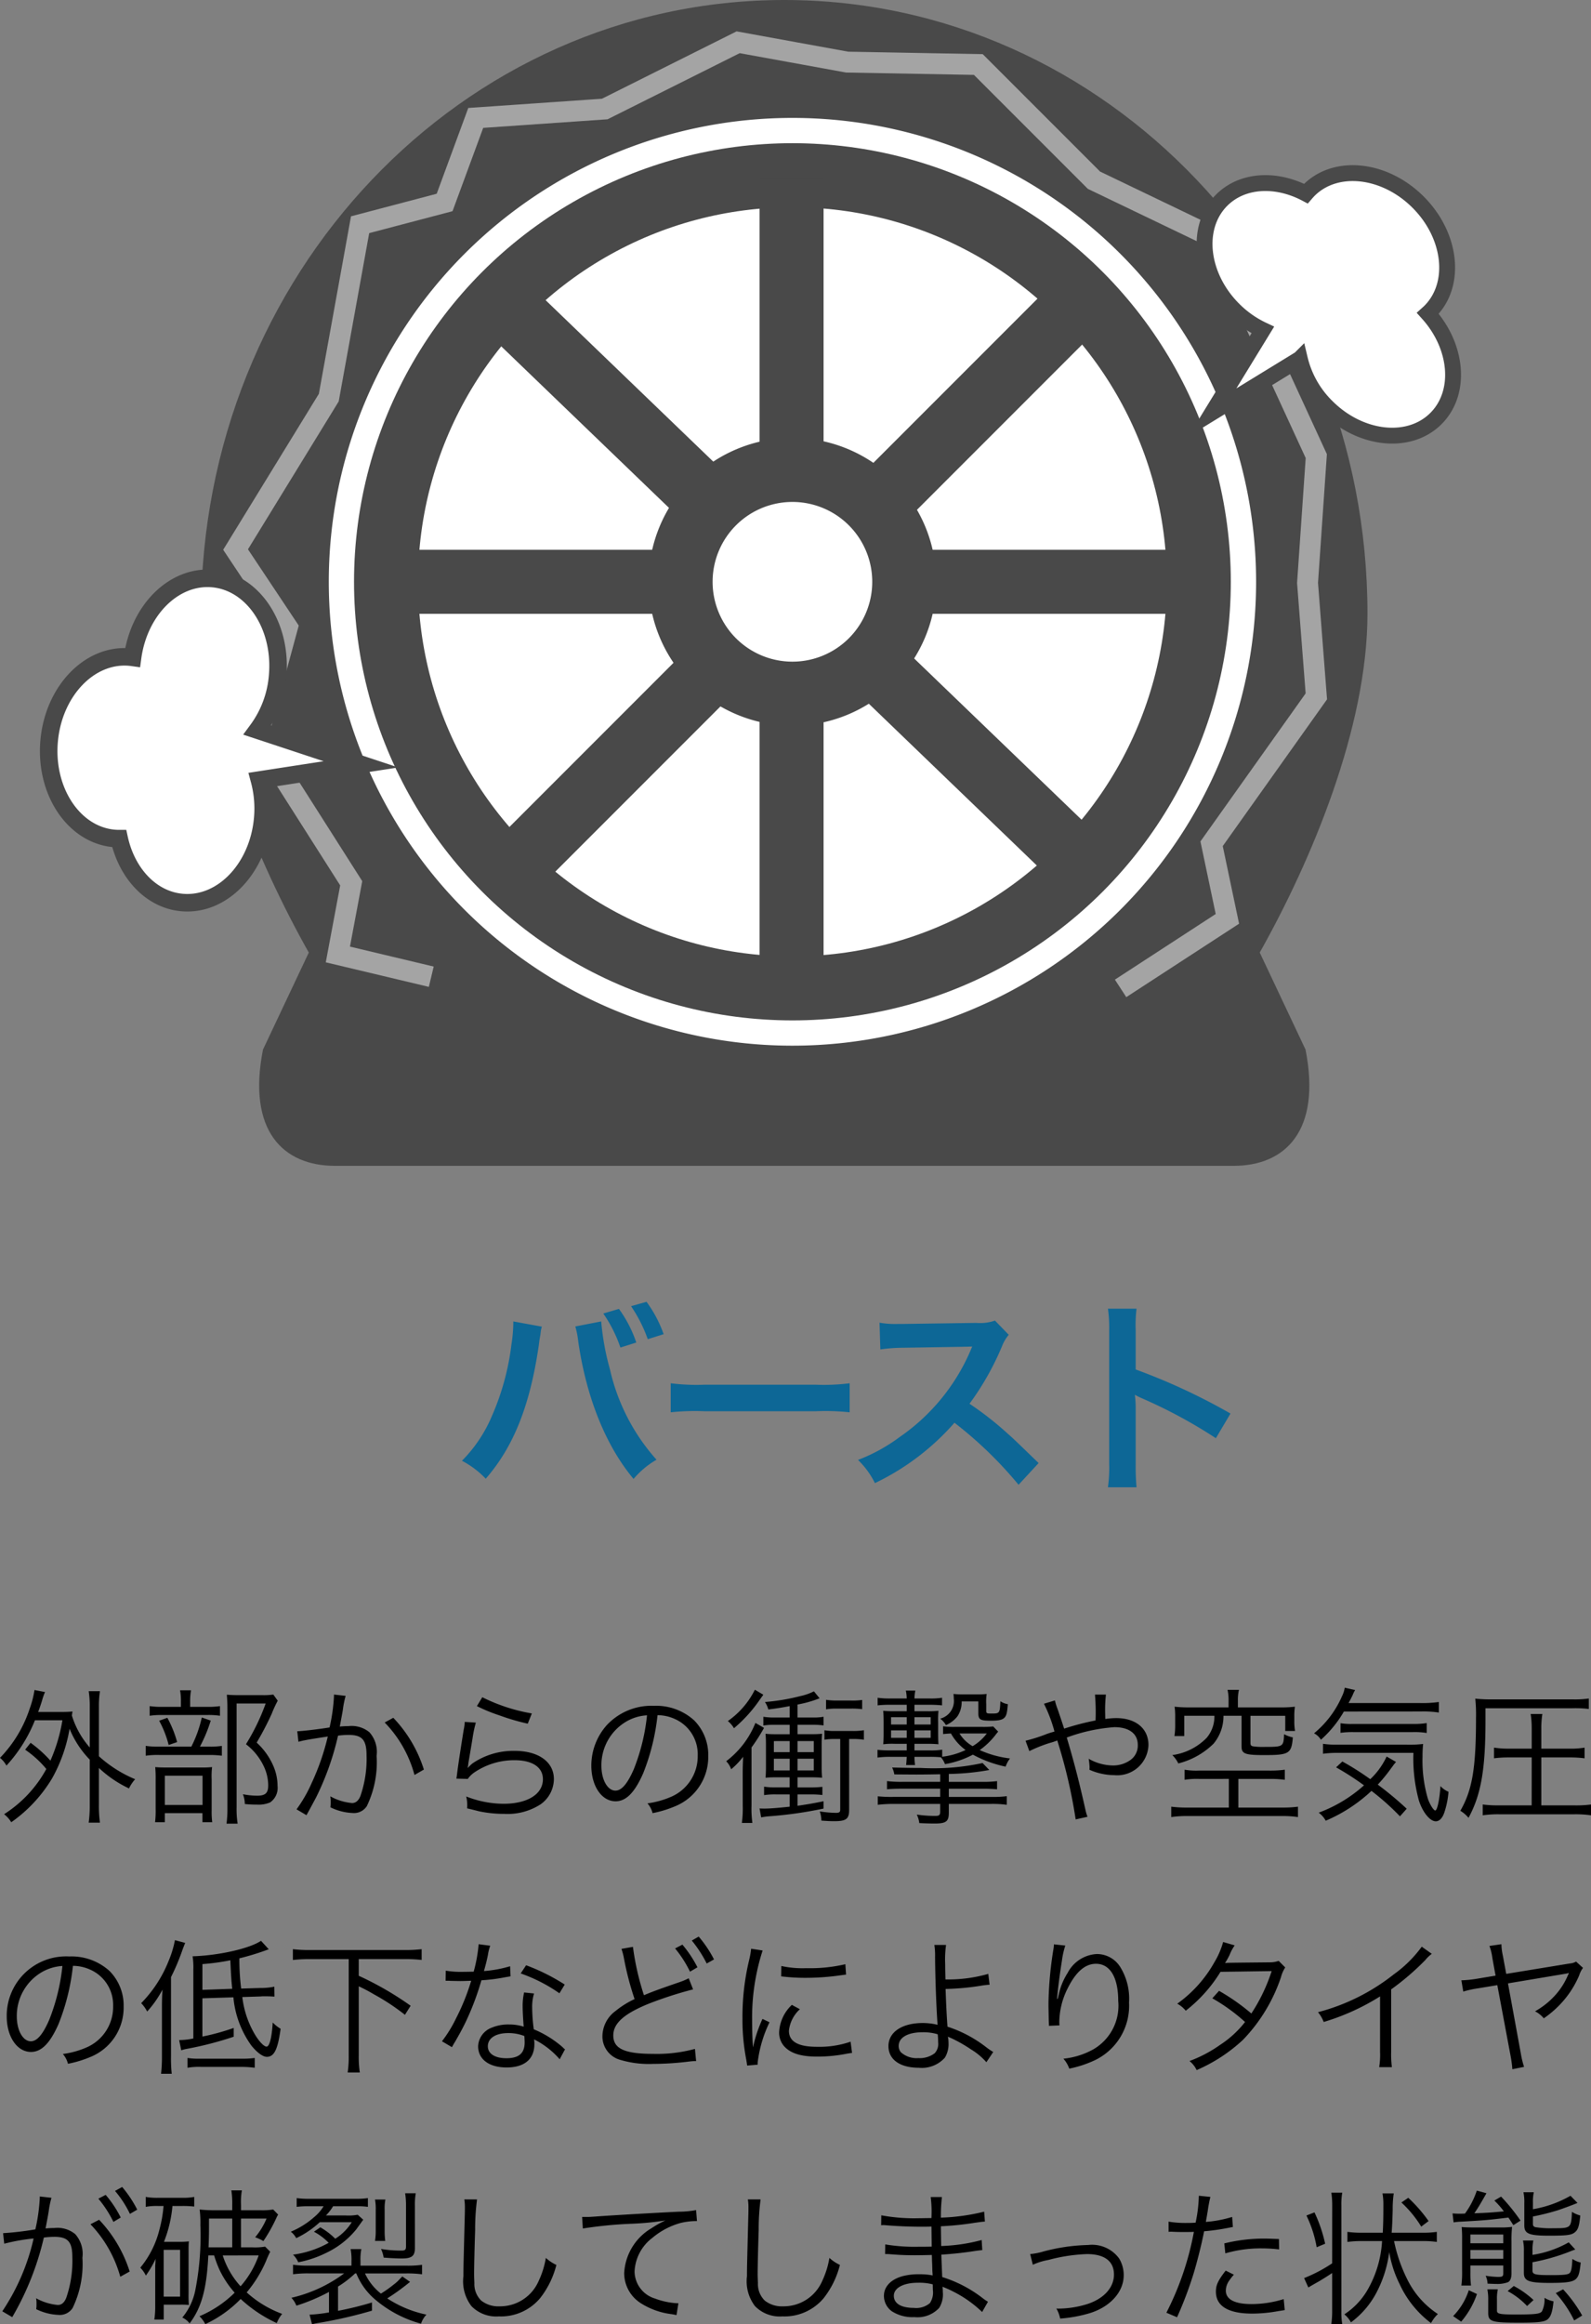
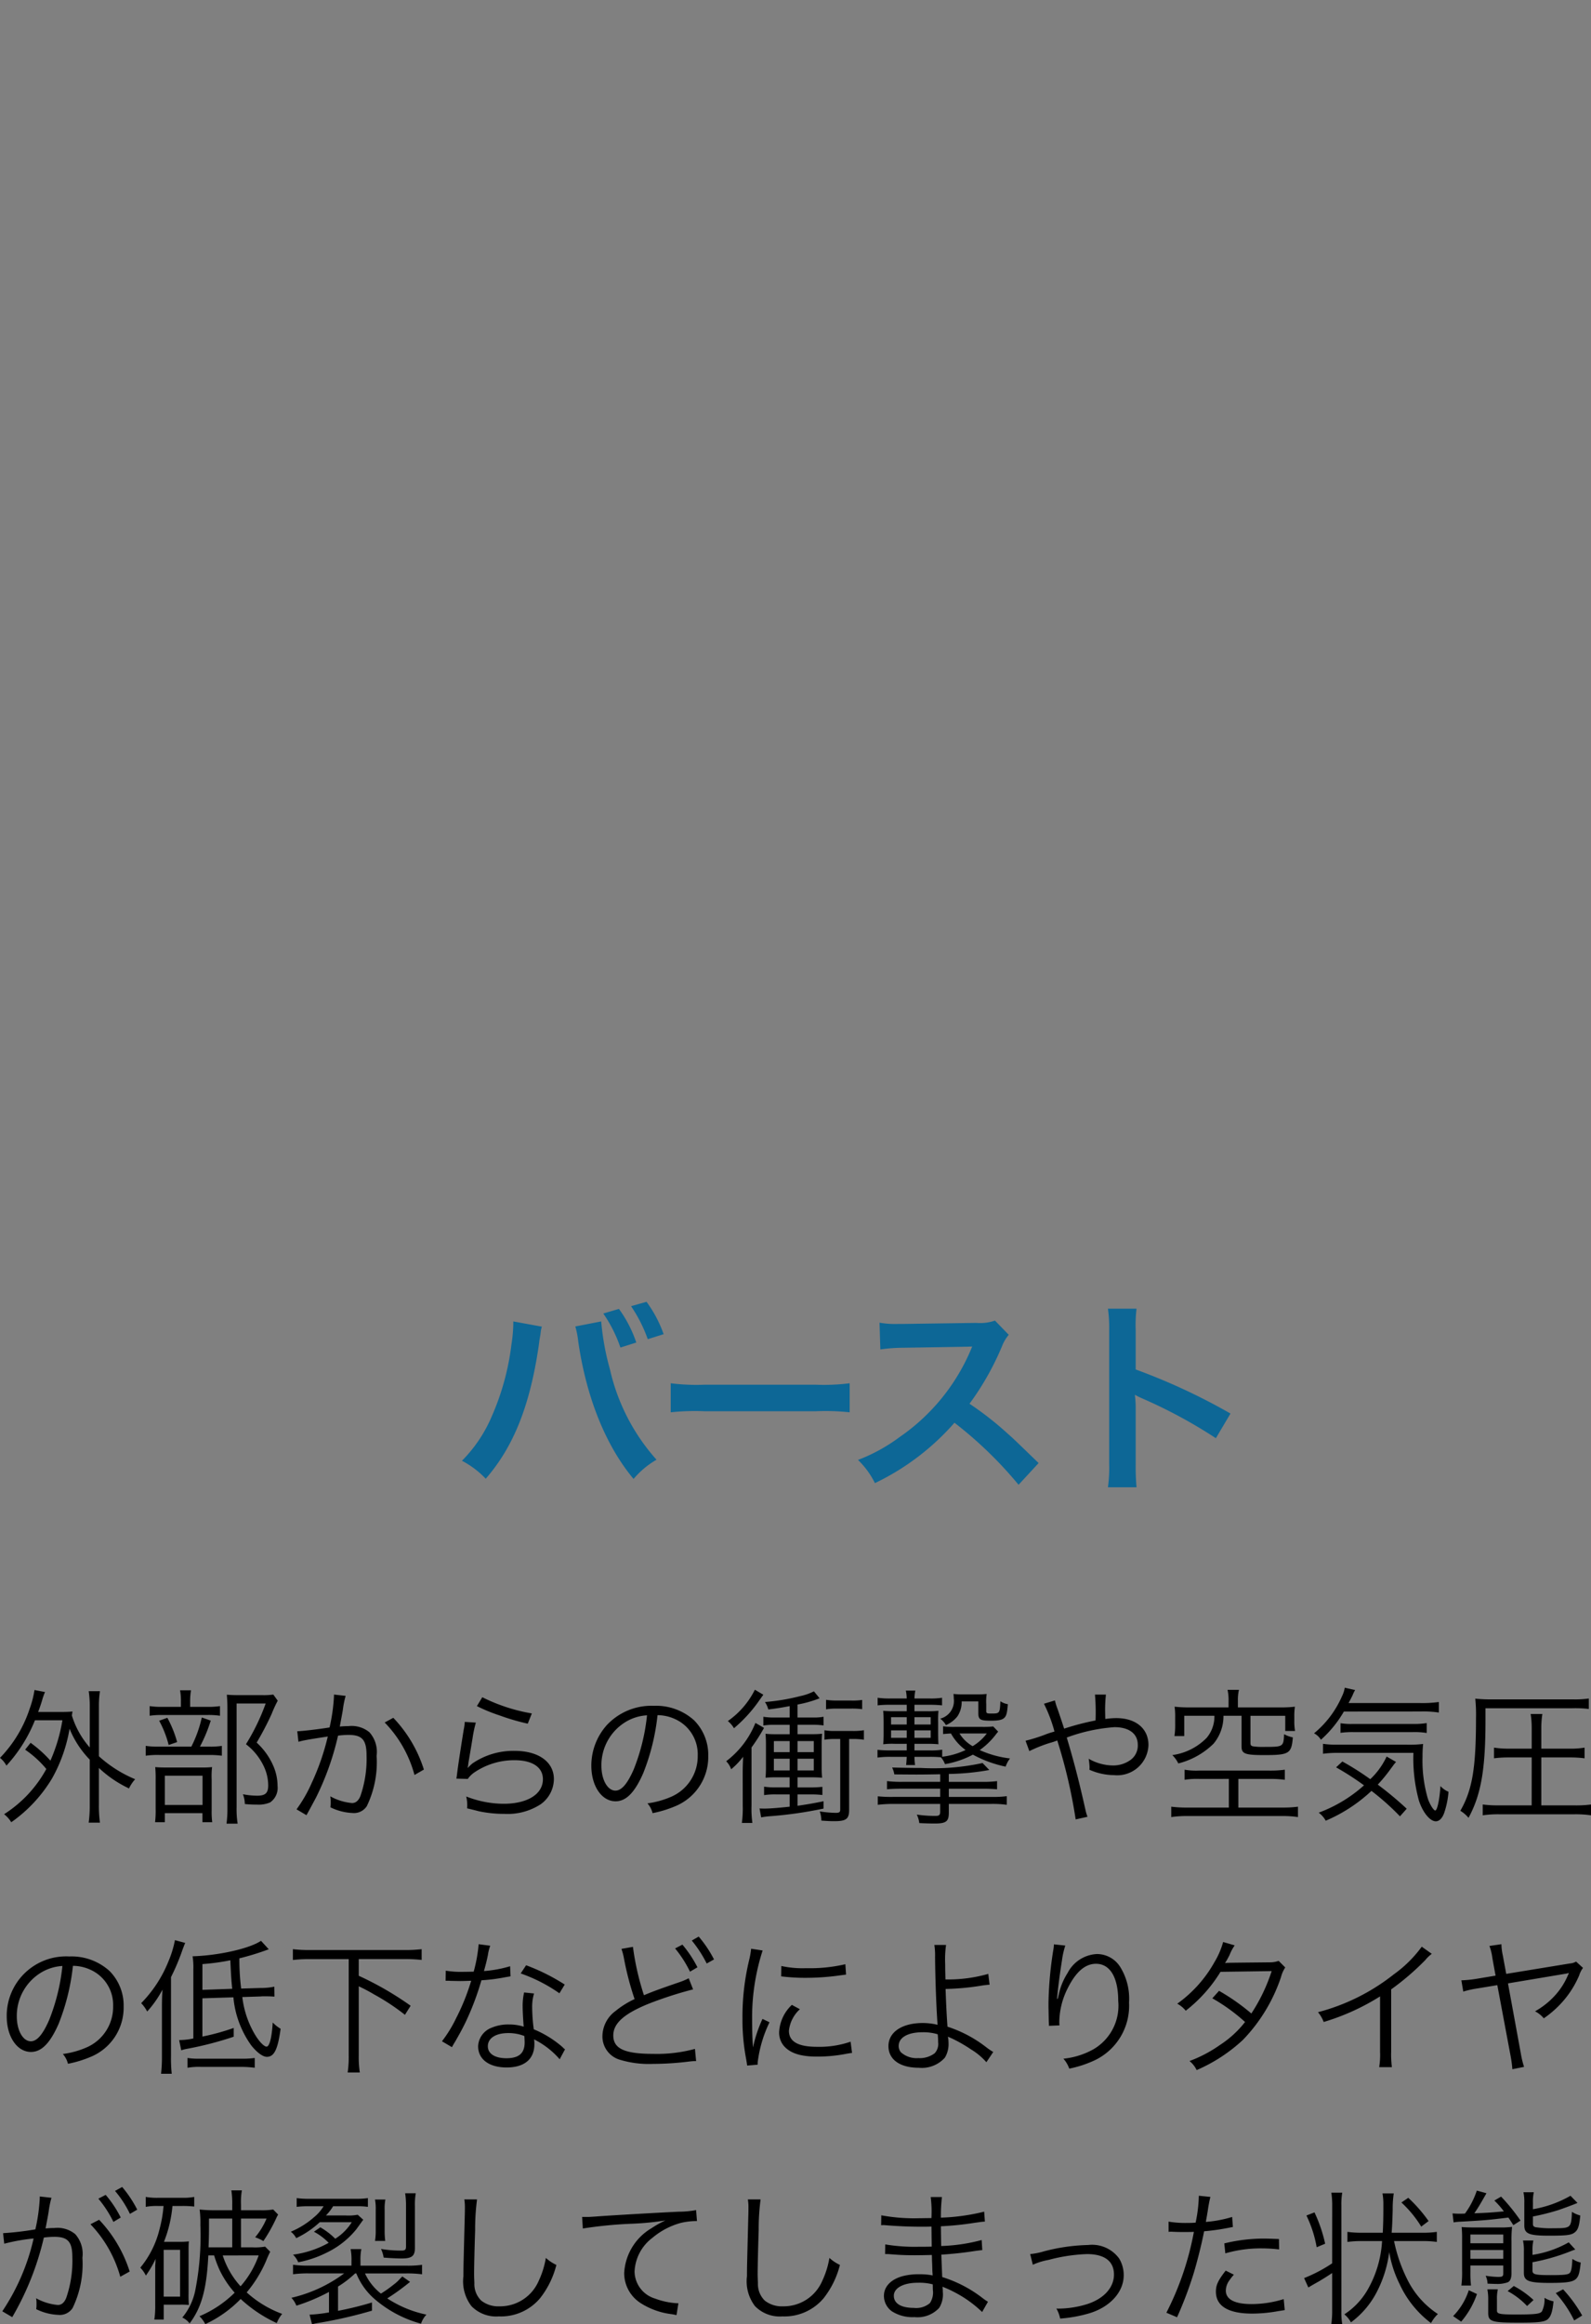
<svg xmlns="http://www.w3.org/2000/svg" width="152.404" height="222.536" viewBox="0 0 152.404 222.536">
  <rect x="0" y="0" width="152.404" height="222.536" fill="#808080" stroke="none" />
  <defs>
    <clipPath id="clip-path">
-       <rect id="長方形_56" data-name="長方形 56" width="141.643" height="111.622" fill="none" />
-     </clipPath>
+       </clipPath>
    <clipPath id="clip-path-3">
-       <rect id="長方形_54" data-name="長方形 54" width="105.883" height="92.589" fill="none" />
-     </clipPath>
+       </clipPath>
  </defs>
  <g id="グループ_144" data-name="グループ 144" transform="translate(365.23 -2196.33)">
    <path id="パス_300" data-name="パス 300" d="M-33.06-14.98v.28a14.675,14.675,0,0,1-.18,1.94A24.323,24.323,0,0,1-35.12-5.9a13.478,13.478,0,0,1-2.86,4.26A8.653,8.653,0,0,1-35.7.08c2.68-3.08,4.24-7.02,5.08-12.76l.06-.48.1-.58.04-.34a2.306,2.306,0,0,1,.1-.4Zm5.94.48a8.4,8.4,0,0,1,.28,1.44c.78,5.38,2.64,9.98,5.3,13.16a8.232,8.232,0,0,1,2.2-1.84,19.372,19.372,0,0,1-4.46-8.64,24.778,24.778,0,0,1-.84-4.6Zm2.68-1.24a13.123,13.123,0,0,1,1.64,3.26l1.52-.48a11.928,11.928,0,0,0-1.66-3.22Zm5.78,1.98a11.835,11.835,0,0,0-1.64-3.1l-1.48.42a13.737,13.737,0,0,1,1.6,3.16Zm.68,7.48a21.956,21.956,0,0,1,3.26-.1H-4.1a21.956,21.956,0,0,1,3.26.1V-9.06a19.641,19.641,0,0,1-3.24.14H-14.74a19.641,19.641,0,0,1-3.24-.14ZM17.26-1.42c-2.42-2.34-2.42-2.34-2.92-2.78a31,31,0,0,0-3.7-2.9,26.488,26.488,0,0,0,3.12-5.52,3.847,3.847,0,0,1,.64-1.08l-1.32-1.36a4.332,4.332,0,0,1-1.78.22l-7.04.1H3.78a8.752,8.752,0,0,1-1.76-.12L2.1-12.3a15.762,15.762,0,0,1,2.18-.16c6.3-.1,6.3-.1,6.62-.12l-.22.52A19.278,19.278,0,0,1,3.96-3.92a16.512,16.512,0,0,1-4,2.2A8.023,8.023,0,0,1,1.58.5,23.767,23.767,0,0,0,9.2-5.28,38.447,38.447,0,0,1,15.34.66ZM26.64.9a21.986,21.986,0,0,1-.08-2.22V-6.6a10.34,10.34,0,0,0-.08-1.36,6.462,6.462,0,0,0,.68.34A47.319,47.319,0,0,1,34.24-3.8l1.4-2.36a58.759,58.759,0,0,0-9.08-4.22V-14.1a13.407,13.407,0,0,1,.08-2.1H23.9a12.855,12.855,0,0,1,.12,2.04V-1.34A13.473,13.473,0,0,1,23.9.9Z" transform="translate(-283 2337.83)" fill="#0d6796" />
    <path id="パス_299" data-name="パス 299" d="M3.178,6.022A9.853,9.853,0,0,1,5.208,7.87,11.858,11.858,0,0,1,1.162,12.2a2.771,2.771,0,0,1,.686.77,13.793,13.793,0,0,0,3.92-4.214A14.766,14.766,0,0,0,7.434,4.02,9.242,9.242,0,0,0,9.366,6.974V11.3a12.09,12.09,0,0,1-.1,1.708h1.078a11.7,11.7,0,0,1-.1-1.708V7.772a11,11,0,0,0,2.884,1.96,3.581,3.581,0,0,1,.588-.882,12.055,12.055,0,0,1-3.472-2.2V1.878a9.4,9.4,0,0,1,.1-1.456H9.268a9.526,9.526,0,0,1,.1,1.456V5.812A8.375,8.375,0,0,1,7.658,2.76c.014-.154.028-.21.056-.392-.308.028-.6.042-1.106.042H4.424c.2-.532.266-.742.378-1.106a5.794,5.794,0,0,1,.28-.8L4.074.31a9.2,9.2,0,0,1-.448,1.75A12.236,12.236,0,0,1,.77,6.806a2.426,2.426,0,0,1,.616.742,14.142,14.142,0,0,0,2.73-4.34H6.748A16,16,0,0,1,5.6,7.072,11.714,11.714,0,0,0,3.7,5.364Zm15.806-4.1v-.5A5.909,5.909,0,0,1,19.068.338h-1.05A5.343,5.343,0,0,1,18.1,1.4V1.92H16.408a7.6,7.6,0,0,1-1.3-.07v.924a7.443,7.443,0,0,1,1.26-.07h4.186a7.215,7.215,0,0,1,1.288.07V1.85a7.6,7.6,0,0,1-1.3.07Zm.938,3.808a14.476,14.476,0,0,0,1.036-2.492L20.1,2.942A11.641,11.641,0,0,1,19.1,5.728H16.072a8.06,8.06,0,0,1-1.344-.07V6.6a7.973,7.973,0,0,1,1.33-.07h4.69a8.938,8.938,0,0,1,1.274.07V5.658a7.2,7.2,0,0,1-1.3.07ZM16.016,3.25a9.85,9.85,0,0,1,.91,2.324l.812-.28A10.757,10.757,0,0,0,16.8,2.97Zm.546,8.848h3.6v.868H21.1a7.884,7.884,0,0,1-.056-1.106V8.85a7.223,7.223,0,0,1,.042-1.162,8.474,8.474,0,0,1-1.022.042H16.744c-.49,0-.812-.014-1.106-.042a10.849,10.849,0,0,1,.042,1.176v2.842a9.227,9.227,0,0,1-.056,1.26h.938Zm0-3.584h3.612v2.8H16.562ZM26.95.744A6.634,6.634,0,0,1,25.872.8H23.618c-.49,0-.756-.014-1.12-.042.042.476.056.868.056,1.288v9.52a11.092,11.092,0,0,1-.084,1.54h1.064a8.88,8.88,0,0,1-.1-1.554V1.6h2.786A20.479,20.479,0,0,1,24.332,5.5,5.752,5.752,0,0,1,26,7.534a4.328,4.328,0,0,1,.462,1.9c0,.742-.266.994-1.064.994a7.208,7.208,0,0,1-1.358-.14,2.727,2.727,0,0,1,.182.938,11.3,11.3,0,0,0,1.162.056,2.8,2.8,0,0,0,1.26-.21,1.687,1.687,0,0,0,.714-1.568,4.841,4.841,0,0,0-.42-1.96,6.533,6.533,0,0,0-1.582-2.2A27.974,27.974,0,0,0,26.8,2.578a11.915,11.915,0,0,1,.574-1.246Zm2.408,4.522a8.011,8.011,0,0,1,.812-.182c.126-.028.8-.14,2-.322A23.112,23.112,0,0,1,30.632,9.2a13.426,13.426,0,0,1-1.456,2.534l.952.56c.434-.784.728-1.344.91-1.68a26.413,26.413,0,0,0,2.114-5.936,8.038,8.038,0,0,1,1.008-.07c1.3,0,1.722.476,1.722,1.96a10.837,10.837,0,0,1-.588,3.892q-.273.672-.8.672a5.233,5.233,0,0,1-2.086-.644,2.711,2.711,0,0,1,.042.56,3.045,3.045,0,0,1-.028.49,5.267,5.267,0,0,0,2.114.546,1.462,1.462,0,0,0,1.372-.658,9.65,9.65,0,0,0,.938-4.816,2.826,2.826,0,0,0-.686-2.254,2.676,2.676,0,0,0-2.016-.588,8.159,8.159,0,0,0-.826.042c.126-.672.224-1.19.294-1.6A8.606,8.606,0,0,1,33.88.87L32.76.744V.926a17.112,17.112,0,0,1-.42,2.968c-1.134.182-2.59.35-3.094.364Zm8.26-1.848a11.46,11.46,0,0,1,2.856,5.026l.9-.518A12.66,12.66,0,0,0,38.444,2.97ZM46.452,1.85a15.592,15.592,0,0,0,2.142.882,21.593,21.593,0,0,0,2.73.8l.392-.98A16.879,16.879,0,0,1,46.97,1ZM45.29,3.362a4.709,4.709,0,0,1-.1.742C45,5.28,44.744,6.9,44.6,7.968c-.056.448-.07.574-.112.826l1.092.028a2.434,2.434,0,0,1,.56-.574,6.783,6.783,0,0,1,3.92-1.218c1.708,0,2.716.672,2.716,1.82,0,1.428-1.47,2.352-3.78,2.352a9.943,9.943,0,0,1-3.57-.7,3.238,3.238,0,0,1,.1.868,2.207,2.207,0,0,1-.014.266c.854.21.854.21,1.12.28a11.632,11.632,0,0,0,2.45.252,5.811,5.811,0,0,0,3.486-.924,2.993,2.993,0,0,0,1.26-2.408c0-1.638-1.47-2.7-3.752-2.7a6.93,6.93,0,0,0-4.046,1.2,3.921,3.921,0,0,0-.434.42l-.028-.014a1.687,1.687,0,0,0,.056-.322c.042-.322.07-.42.406-2.45a11.718,11.718,0,0,1,.322-1.54Zm18.466-.644a4.029,4.029,0,0,1,1.624.35,3.691,3.691,0,0,1,2.226,3.514,4.226,4.226,0,0,1-2.478,3.92,8.392,8.392,0,0,1-2.338.658,2.225,2.225,0,0,1,.49.938,10.83,10.83,0,0,0,2.128-.644,5.1,5.1,0,0,0,3.206-4.83,4.686,4.686,0,0,0-1.358-3.416,5.42,5.42,0,0,0-3.85-1.386,5.848,5.848,0,0,0-4.522,1.862,5.824,5.824,0,0,0-1.47,3.864c0,1.96.994,3.416,2.324,3.416,1.008,0,1.834-.84,2.646-2.688A20.986,20.986,0,0,0,63.756,2.718Zm-1.008.014a19.229,19.229,0,0,1-1.274,5.18c-.6,1.372-1.162,2.03-1.75,2.03-.756,0-1.344-1.036-1.344-2.38A4.841,4.841,0,0,1,60.662,3.39,4.421,4.421,0,0,1,62.748,2.732Zm13.664.21H75a6.38,6.38,0,0,1-1.106-.07v.84a5.379,5.379,0,0,1,.98-.07h1.54v.9H75.026A8.938,8.938,0,0,1,74.1,4.5c.028.322.042.63.042,1.008V7.7c0,.364-.014.742-.042,1.008.294-.028.686-.042,1.008-.042h1.3v.966H75.068a6.479,6.479,0,0,1-1.106-.07v.812a6.682,6.682,0,0,1,1.106-.07h1.344v1.176c-1.176.126-1.946.182-2.366.182-.168,0-.364,0-.518-.014l.154.854c.336-.056.42-.07.728-.1a38.813,38.813,0,0,0,5.25-.742v-.7c-1.176.238-1.638.308-2.492.434V10.306h1.26a9.066,9.066,0,0,1,1.12.056V9.578a8.921,8.921,0,0,1-1.12.056h-1.26V8.668H78.54c.308,0,.7.014.98.042-.028-.308-.042-.6-.042-.994V5.546c0-.434.014-.756.042-1.05a8.194,8.194,0,0,1-.868.042H77.168v-.9h1.47A7.487,7.487,0,0,1,79.66,3.7V2.872a5.261,5.261,0,0,1-.994.07h-1.5V1.7a11.039,11.039,0,0,0,2.114-.6L78.736.436a5.159,5.159,0,0,1-1.274.448,19.911,19.911,0,0,1-3.416.574,2.37,2.37,0,0,1,.322.714c.9-.112,1.218-.168,2.044-.322Zm0,2.254V6.26H74.9V5.2Zm.756,0h1.554V6.26H77.168ZM76.412,6.89V8.01H74.9V6.89Zm.756,0h1.554V8.01H77.168ZM81.256,5v6.776c0,.224-.1.294-.42.294a10.309,10.309,0,0,1-1.54-.14,2.94,2.94,0,0,1,.154.882c.56.042.882.056,1.232.056,1.148,0,1.428-.21,1.428-1.092V5h.266a6.6,6.6,0,0,1,1.148.07V4.16a6.149,6.149,0,0,1-1.134.07H80.78a5.2,5.2,0,0,1-1.036-.07v.91A5.374,5.374,0,0,1,80.78,5ZM73.08.282a8.019,8.019,0,0,1-2.59,3,2.475,2.475,0,0,1,.588.686,13.582,13.582,0,0,0,2.254-2.422c.476-.672.476-.672.56-.784Zm10.276.98a6.348,6.348,0,0,1-1.05.056H80.934a6.666,6.666,0,0,1-1.036-.07v.91a5.783,5.783,0,0,1,.924-.07h1.47a7.239,7.239,0,0,1,1.064.056ZM71.918,11.384a10.475,10.475,0,0,1-.084,1.652h1.008a9.769,9.769,0,0,1-.084-1.638V5.812a18.5,18.5,0,0,0,1.2-1.876l-.826-.476a8.585,8.585,0,0,1-2.8,3.668,2,2,0,0,1,.476.77,7.154,7.154,0,0,0,1.148-1.2c-.028.714-.042,1.05-.042,1.68Zm19.74-3.038a23.812,23.812,0,0,0,3.878-.378L94.892,7.3A22.253,22.253,0,0,1,89,7.772c-.868,0-1.6-.014-2.772-.042a2.365,2.365,0,0,1,.21.658c1.778.014,1.918.014,2.128.014.686,0,1.638-.014,2.268-.028V9.1H87.248a11.265,11.265,0,0,1-1.512-.07v.784c.462-.042.84-.056,1.512-.056h3.584v.784H86.394a12.808,12.808,0,0,1-1.54-.056V11.3a12.435,12.435,0,0,1,1.54-.084h4.438v.714c0,.35-.084.434-.462.434a12.22,12.22,0,0,1-1.778-.126,2.572,2.572,0,0,1,.238.812c.588.028,1.12.042,1.47.042,1.106,0,1.358-.2,1.358-1.036v-.84H95.7a9.813,9.813,0,0,1,1.512.084v-.826a10.407,10.407,0,0,1-1.512.07H91.658V9.76H94.78c.714,0,.98.014,1.5.056V9.032a10.547,10.547,0,0,1-1.5.07H91.658ZM87.626,1.724V2.34H86.534A11.266,11.266,0,0,1,85.372,2.3c.028.336.042.644.042,1.05V4.51c0,.392-.014.7-.042.994a7.006,7.006,0,0,1,1.134-.042h1.12v.63H86.1a11.524,11.524,0,0,1-1.274-.056v.742a8.838,8.838,0,0,1,1.274-.07h1.526c-.014.336-.028.49-.056.784h.854a6.043,6.043,0,0,1-.056-.784h1.456A10.511,10.511,0,0,1,90.9,6.75a2.123,2.123,0,0,1,.392.658,8.987,8.987,0,0,0,2.674-.91A11.4,11.4,0,0,0,97.1,7.646a2.7,2.7,0,0,1,.42-.784,9.866,9.866,0,0,1-2.9-.8A7.233,7.233,0,0,0,96.208,4.51a1.505,1.505,0,0,1,.182-.21l-.476-.5a8.8,8.8,0,0,1-1.022.042H92.2a7.792,7.792,0,0,1-1.092-.056v.742c.252-.028.448-.042.756-.056a4.877,4.877,0,0,0,1.4,1.582,7.126,7.126,0,0,1-2.24.644V6.022a6.724,6.724,0,0,1-1.2.07H88.368v-.63h1.218a9.962,9.962,0,0,1,1.078.042c-.014-.2-.028-.518-.028-1.12V3.39A9.566,9.566,0,0,1,90.664,2.3a9.372,9.372,0,0,1-1.05.042H88.368V1.724H89.81a10.864,10.864,0,0,1,1.2.056V1.052a6.936,6.936,0,0,1-1.19.07H88.368a3.892,3.892,0,0,1,.084-.756h-.91a4.023,4.023,0,0,1,.084.756h-1.54a7.989,7.989,0,0,1-1.246-.07V1.78a10.192,10.192,0,0,1,1.26-.056Zm0,1.19v.7h-1.5v-.7Zm.742,0h1.554v.7H88.368Zm-.742,1.26v.714h-1.5V4.174Zm.742,0h1.554v.714H88.368Zm6.93.294A4.656,4.656,0,0,1,93.94,5.686a3.514,3.514,0,0,1-1.26-1.218ZM94.486,1.4v1.12c0,.63.182.728,1.218.728.686,0,1.05-.07,1.26-.266s.28-.462.35-1.316a1.763,1.763,0,0,1-.714-.28c-.056,1.162-.07,1.176-.882,1.176-.42,0-.476-.028-.476-.266v-.63a5.246,5.246,0,0,1,.042-.98,7.5,7.5,0,0,1-.938.042H93.1a8.247,8.247,0,0,1-.994-.042,4.032,4.032,0,0,1,.028.448,1.743,1.743,0,0,1-1.3,1.918,1.962,1.962,0,0,1,.546.616,2.783,2.783,0,0,0,1.106-.84A2.475,2.475,0,0,0,92.89,1.4Zm6.286.224a14.064,14.064,0,0,1,1.008,2.66c-.224.07-.364.1-.714.224a15.364,15.364,0,0,1-2.058.658l.364.994a13.342,13.342,0,0,1,1.918-.77,6.051,6.051,0,0,0,.756-.252,49.786,49.786,0,0,1,1.764,7.56l1.134-.252a4.443,4.443,0,0,1-.182-.6c-.588-2.632-1.092-4.606-1.806-6.986a16.507,16.507,0,0,1,4.564-.994c1.414,0,2.24.63,2.24,1.694a1.7,1.7,0,0,1-.672,1.428,2.836,2.836,0,0,1-1.68.546,4.758,4.758,0,0,1-2.352-.644,6.234,6.234,0,0,1,.084.8,2.013,2.013,0,0,1-.014.252,5.929,5.929,0,0,0,2.366.518,2.993,2.993,0,0,0,3.29-2.884c0-1.568-1.2-2.576-3.08-2.576a7.051,7.051,0,0,0-1.05.084c-.014-.168-.014-.434-.014-.448a13.21,13.21,0,0,1,.07-1.89h-1.05a19.4,19.4,0,0,1,.056,2.478,24.828,24.828,0,0,0-3.01.784c-.2-.63-.336-1.022-.616-1.848a5.627,5.627,0,0,1-.266-.854Zm17.682.35H114.7a11.809,11.809,0,0,1-1.414-.07,6.53,6.53,0,0,1,.056.966v.742a7,7,0,0,1-.07,1.106h.938V2.774H117.1a3.176,3.176,0,0,1-.742,2.114,5.663,5.663,0,0,1-3.29,1.652,2.93,2.93,0,0,1,.574.8,7.365,7.365,0,0,0,3.374-1.89,4.11,4.11,0,0,0,.952-2.674H119.7V5.7c0,.714.308.84,2.184.84,2.38,0,2.6-.14,2.73-1.694a2.915,2.915,0,0,1-.84-.308c-.056,1.2-.07,1.218-1.876,1.218a6.38,6.38,0,0,1-1.106-.056c-.182-.042-.238-.112-.238-.322v-2.6h3.332V4.23h.938a5.379,5.379,0,0,1-.07-.98V2.872a6.292,6.292,0,0,1,.056-.966,11.809,11.809,0,0,1-1.414.07H119.35V1.3a4.236,4.236,0,0,1,.1-1.008h-1.092a4.477,4.477,0,0,1,.1,1.008Zm.028,6.846v2.744H114.52a11.178,11.178,0,0,1-1.554-.084v.994a10.368,10.368,0,0,1,1.554-.1h9.072a10.163,10.163,0,0,1,1.512.1v-.994a10.648,10.648,0,0,1-1.512.084h-4.2V8.822h3.038a10.09,10.09,0,0,1,1.414.084V7.94a10.322,10.322,0,0,1-1.456.084h-6.8a6.776,6.776,0,0,1-1.344-.084v.966a7.257,7.257,0,0,1,1.386-.084Zm18.354-6.454a10.069,10.069,0,0,1,1.764.1V1.458a11.537,11.537,0,0,1-1.764.1h-6.888c.21-.378.266-.5.392-.756a3.219,3.219,0,0,1,.238-.49l-.994-.224a2.807,2.807,0,0,1-.266.826,9.51,9.51,0,0,1-2.674,3.542,1.658,1.658,0,0,1,.658.616,10.991,10.991,0,0,0,2.2-2.7Zm-1.316,9.31a32.744,32.744,0,0,0-2.772-2.31,14.756,14.756,0,0,0,1.2-1.456c.28-.378.28-.378.35-.476.14-.168.14-.168.2-.238l-.9-.518a7.163,7.163,0,0,1-1.568,2.17,25.974,25.974,0,0,0-2.674-1.694l-.6.56a26.724,26.724,0,0,1,2.674,1.722,13.508,13.508,0,0,1-4.34,2.618,2.346,2.346,0,0,1,.672.77,14.935,14.935,0,0,0,4.382-2.856,23.535,23.535,0,0,1,2.73,2.436Zm.644-5.348a15.213,15.213,0,0,0,.532,4.592c.378,1.134,1.064,1.96,1.61,1.96.35,0,.658-.322.84-.91a8.169,8.169,0,0,0,.378-1.918,2.115,2.115,0,0,1-.77-.546c-.084,1.288-.308,2.338-.5,2.338-.154,0-.5-.546-.7-1.106a12.979,12.979,0,0,1-.518-4.074,10.94,10.94,0,0,1,.056-1.19,11.035,11.035,0,0,1-1.582.07H128.8a8.444,8.444,0,0,1-1.3-.084v.952a10.106,10.106,0,0,1,1.442-.084Zm-6.986-1.918a8.22,8.22,0,0,1,1.3-.07h5.586a7.1,7.1,0,0,1,1.372.084V3.474a7.657,7.657,0,0,1-1.372.084H130.4a6.522,6.522,0,0,1-1.218-.07Zm18.312,6.944h-3.178a11.065,11.065,0,0,1-1.512-.084v1.036a10.358,10.358,0,0,1,1.526-.1h7.322a10.358,10.358,0,0,1,1.526.1V11.272a10.954,10.954,0,0,1-1.54.084h-3.22V6.764h2.716a10.449,10.449,0,0,1,1.428.084V5.826a8.243,8.243,0,0,1-1.428.1h-2.716V4.006a8.673,8.673,0,0,1,.1-1.4h-1.12a8.91,8.91,0,0,1,.1,1.4V5.924h-2.184a8.684,8.684,0,0,1-1.428-.1V6.848a10.594,10.594,0,0,1,1.428-.084h2.184Zm-4.424-9.3h8.33a10.932,10.932,0,0,1,1.568.07V1.122a9.6,9.6,0,0,1-1.568.084h-7.6a14.828,14.828,0,0,1-1.708-.07,14.717,14.717,0,0,1,.07,1.848c0,4.8-.35,6.888-1.5,8.89a3.136,3.136,0,0,1,.784.672c1.2-2.212,1.624-4.634,1.624-9.31ZM7.756,26.718a4.029,4.029,0,0,1,1.624.35,3.691,3.691,0,0,1,2.226,3.514A4.226,4.226,0,0,1,9.128,34.5a8.392,8.392,0,0,1-2.338.658,2.225,2.225,0,0,1,.49.938,10.83,10.83,0,0,0,2.128-.644,5.1,5.1,0,0,0,3.206-4.83,4.686,4.686,0,0,0-1.358-3.416,5.42,5.42,0,0,0-3.85-1.386,5.686,5.686,0,0,0-5.992,5.726c0,1.96.994,3.416,2.324,3.416,1.008,0,1.834-.84,2.646-2.688A20.986,20.986,0,0,0,7.756,26.718Zm-1.008.014a19.229,19.229,0,0,1-1.274,5.18c-.6,1.372-1.162,2.03-1.75,2.03-.756,0-1.344-1.036-1.344-2.38A4.841,4.841,0,0,1,4.662,27.39,4.421,4.421,0,0,1,6.748,26.732Zm16.38,3a9.32,9.32,0,0,0,1.722,4.62c.546.672,1.092,1.078,1.484,1.078.7,0,1.05-.714,1.316-2.688a3.49,3.49,0,0,1-.756-.6c-.084,1.442-.308,2.31-.588,2.31-.252,0-.728-.5-1.134-1.19a9.093,9.093,0,0,1-1.19-3.556l1.75-.056a2.609,2.609,0,0,1,.378-.014c.42,0,.434,0,.952.028l-.014-.952a6.245,6.245,0,0,1-1.33.126l-1.848.056A22.684,22.684,0,0,1,23.7,26a25.12,25.12,0,0,0,2.814-.868l-.742-.812c-1.078.742-4.088,1.414-6.552,1.484a6.764,6.764,0,0,1,.07,1.26v6.608a6.785,6.785,0,0,1-1.358.154l.2.98a3.731,3.731,0,0,1,.532-.14,32.748,32.748,0,0,0,4.494-1.162v-.84a21.9,21.9,0,0,1-3,.826V29.826Zm-2.968-.714V26.55a20.641,20.641,0,0,0,2.674-.364c.07,1.54.1,1.96.182,2.73ZM16.282,35.37a14.426,14.426,0,0,1-.084,1.68H17.22a13.979,13.979,0,0,1-.07-1.638V27.8a20.817,20.817,0,0,0,1.106-2.632c.112-.294.154-.406.252-.644l-.98-.266a9.926,9.926,0,0,1-.616,2.016,12.158,12.158,0,0,1-2.618,4.018,3.426,3.426,0,0,1,.574.8,10.193,10.193,0,0,0,1.47-2.1c-.042.5-.056,1.078-.056,1.68Zm2.45,1.106a6.571,6.571,0,0,1,1.288-.084h3.808a10.5,10.5,0,0,1,1.344.084v-.938a8.591,8.591,0,0,1-1.344.07H19.922a6.74,6.74,0,0,1-1.19-.07Zm15.442-10.4v9.2a10.3,10.3,0,0,1-.1,1.652h1.162a10.182,10.182,0,0,1-.1-1.652V28.678a15.635,15.635,0,0,1,1.456.77,20.974,20.974,0,0,1,2.968,1.96l.546-.868a30.208,30.208,0,0,0-4.97-2.87v-1.6h4.4a13.744,13.744,0,0,1,1.624.084V25.122a13.253,13.253,0,0,1-1.624.084H30.464a13.026,13.026,0,0,1-1.638-.084v1.036a13.663,13.663,0,0,1,1.638-.084ZM46.62,24.646a14.4,14.4,0,0,1-.476,2.632c-.266,0-.728.014-1.008.014a8.847,8.847,0,0,1-1.666-.112l-.014.966h.182c.042,0,.154,0,.308.014.21,0,.686.014.924.014.21,0,.686-.014,1.036-.028a20.962,20.962,0,0,1-1.456,3.612,12.36,12.36,0,0,1-1.344,2.184l.952.56c.07-.112.154-.28.28-.476.532-.924.658-1.162.994-1.834A26.083,26.083,0,0,0,46.886,28.1a16.9,16.9,0,0,0,2.3-.294c.336-.056.336-.056.49-.084l-.042-.966a11.65,11.65,0,0,1-2.506.462c.2-.714.28-1.05.378-1.526a4.385,4.385,0,0,1,.224-.9Zm8.246,3.864a19.3,19.3,0,0,0-3.7-1.848l-.518.784a15.184,15.184,0,0,1,3.71,1.9Zm.028,6.2a1.417,1.417,0,0,1-.252-.224A10.057,10.057,0,0,0,51.9,32.794a16.7,16.7,0,0,1-.154-2.128,4.3,4.3,0,0,1,.182-1.3l-.952-.1a5.669,5.669,0,0,0-.14,1.358c0,.35.028,1.008.1,1.918a4.62,4.62,0,0,0-1.414-.21,4.091,4.091,0,0,0-1.652.308,1.985,1.985,0,0,0-1.3,1.778c0,1.246,1.05,2.03,2.73,2.03,1.708,0,2.66-.8,2.66-2.24a2.9,2.9,0,0,0-.028-.448,8.008,8.008,0,0,1,2.45,1.9ZM51,33.438s.028.434.028.6c0,1.05-.546,1.526-1.75,1.526-1.106,0-1.778-.434-1.778-1.148,0-.77.756-1.26,1.946-1.26A4.154,4.154,0,0,1,51,33.438Zm9.3-8.344a6.055,6.055,0,0,1,.238.9A28.273,28.273,0,0,0,61.558,29.9a8.7,8.7,0,0,0-1.834,1.148,3.029,3.029,0,0,0-1.246,2.38,2.324,2.324,0,0,0,1.736,2.3,9.524,9.524,0,0,0,3.108.378,28.084,28.084,0,0,0,3.094-.182l.476-.056.14-.014a3.679,3.679,0,0,1,.42-.014L67.34,34.67a13.9,13.9,0,0,1-4,.476c-2.744,0-3.822-.5-3.822-1.764,0-1.162,1.036-2.086,3.43-3.052a37.073,37.073,0,0,1,4.214-1.358l-.42-1.064a6.334,6.334,0,0,1-.9.378c-2.156.742-2.618.924-3.388,1.246A25.51,25.51,0,0,1,61.4,24.9Zm5.138-.042a10.917,10.917,0,0,1,1.428,2.226l.714-.42a11.238,11.238,0,0,0-1.442-2.17Zm1.6-.756a11.741,11.741,0,0,1,1.428,2.2l.7-.392A11.2,11.2,0,0,0,67.7,23.918Zm5.684.784a7.8,7.8,0,0,1-.2,1.12,23.161,23.161,0,0,0-.63,5.544,20.066,20.066,0,0,0,.364,3.962c.042.266.056.336.084.56l1.008-.084v-.21a12.2,12.2,0,0,1,1.134-3.85l-.672-.322a13.007,13.007,0,0,0-.91,2.73c-.056-.742-.084-1.568-.084-2.66a20.7,20.7,0,0,1,.42-4.382,19.893,19.893,0,0,1,.588-2.24ZM75.6,27.726a18.647,18.647,0,0,0,2.24.14,23.634,23.634,0,0,0,3.01-.182q.924-.126.966-.126l-.07-.994a15.022,15.022,0,0,1-3.752.378,9.509,9.509,0,0,1-2.38-.21Zm1.022,2.73a3.867,3.867,0,0,0-1.218,2.6,1.979,1.979,0,0,0,.42,1.288c.6.728,1.61,1.064,3.206,1.064a14.444,14.444,0,0,0,2.87-.28c.28-.042.308-.056.49-.07l-.14-1.078a9.214,9.214,0,0,1-3.22.49c-1.806,0-2.688-.5-2.688-1.54a3.252,3.252,0,0,1,1.05-2.058Zm13.65-5.74a6.436,6.436,0,0,1,.07,1.134c.014,2,.112,4.7.224,6.314v.084a.388.388,0,0,1,.014.126c-.042-.028-.042-.028-.07-.028-.056,0-.056-.014-.126-.028a6.035,6.035,0,0,0-1.218-.126c-1.988,0-3.29.868-3.29,2.212,0,1.288,1.106,2.072,2.912,2.072a2.959,2.959,0,0,0,2.492-.966,2.508,2.508,0,0,0,.35-1.414,4,4,0,0,0-.056-.6,2.718,2.718,0,0,0,.336.154,14.084,14.084,0,0,1,1.89,1.078,6.2,6.2,0,0,1,1.456,1.218l.658-.98a6.414,6.414,0,0,1-.644-.434,12.1,12.1,0,0,0-3.738-1.988c-.07-.9-.14-2.254-.182-3.612a24.171,24.171,0,0,0,3.374-.308,7.787,7.787,0,0,1,.84-.1l-.126-1.036a13.936,13.936,0,0,1-4.1.532c-.028-.994-.028-1.148-.028-1.456a10.046,10.046,0,0,1,.084-1.848Zm.322,8.554a7.482,7.482,0,0,1,.042.77,1.3,1.3,0,0,1-.336,1.05,2.365,2.365,0,0,1-1.554.462,2.259,2.259,0,0,1-1.68-.56.95.95,0,0,1-.21-.6c0-.812.868-1.316,2.3-1.316A4.768,4.768,0,0,1,90.594,33.27Zm11.13-8.61a2.806,2.806,0,0,1-.042.448,35.389,35.389,0,0,0-.476,5.166V30.6l.028,1.456.014.252v.154l1.008-.042c-.014-.21-.014-.28-.014-.336A7.306,7.306,0,0,1,103,28.958c.8-1.638,1.694-2.436,2.758-2.436,1.344,0,2.128,1.3,2.128,3.556a4.821,4.821,0,0,1-2.408,4.648,7.4,7.4,0,0,1-2.842.882,2.889,2.889,0,0,1,.56.952,10.6,10.6,0,0,0,2.492-.826,5.776,5.776,0,0,0,3.234-5.5,5.751,5.751,0,0,0-.84-3.4,2.635,2.635,0,0,0-2.24-1.246,3.339,3.339,0,0,0-2.8,1.806,6.247,6.247,0,0,0-.854,2.086c-.07.294-.07.294-.1.406l-.056-.014c.042-.714.238-2.24.462-3.654a7.936,7.936,0,0,1,.322-1.442Zm16.212-.224a7.646,7.646,0,0,1-.826,1.918,12.182,12.182,0,0,1-3.57,3.99,2.568,2.568,0,0,1,.812.672,13.905,13.905,0,0,0,3.332-3.724l4.9-.07a16.722,16.722,0,0,1-1.946,4.06,20,20,0,0,0-3.094-2.17l-.644.714a17.61,17.61,0,0,1,3.136,2.268,9.822,9.822,0,0,1-2.422,2.212,12.621,12.621,0,0,1-2.9,1.526,2.488,2.488,0,0,1,.686.868,15.615,15.615,0,0,0,4.424-2.884,15.931,15.931,0,0,0,3.654-6.02,3.142,3.142,0,0,1,.406-.924l-.63-.63a2.425,2.425,0,0,1-.812.14c-4.13.042-4.13.042-4.326.07a7.121,7.121,0,0,0,.434-.77,4.631,4.631,0,0,1,.49-.924Zm19.026.448a11.752,11.752,0,0,1-2.674,2.646,19.713,19.713,0,0,1-7.266,3.626,3.241,3.241,0,0,1,.546.938,21.886,21.886,0,0,0,5.4-2.45v5.32a7.3,7.3,0,0,1-.084,1.456h1.218a9.3,9.3,0,0,1-.07-1.484V28.972a24.657,24.657,0,0,0,3.276-2.814,3.169,3.169,0,0,1,.616-.588Zm14.784,1.428a1.456,1.456,0,0,1-.616.182l-6.076.994-.322-1.736a5.61,5.61,0,0,1-.14-1.106l-1.148.168a4.974,4.974,0,0,1,.28,1.148l.308,1.694-1.848.308a11.151,11.151,0,0,1-1.428.14l.182,1.078a9.646,9.646,0,0,1,1.4-.308l1.862-.308,1.274,6.79a11.739,11.739,0,0,1,.168,1.26l1.12-.224a8.528,8.528,0,0,1-.308-1.274l-1.232-6.72,5.516-.924c.112-.014.2-.042.322-.07a1.651,1.651,0,0,1-.084.182,6.789,6.789,0,0,1-1.12,1.82,7.556,7.556,0,0,1-2.044,1.666,2.611,2.611,0,0,1,.84.672,9.926,9.926,0,0,0,1.6-1.372,9.275,9.275,0,0,0,1.792-2.744,2.392,2.392,0,0,1,.364-.714ZM10.192,49.01a10.731,10.731,0,0,1,1.442,2.226l.7-.42a10.628,10.628,0,0,0-1.442-2.17ZM1.176,53.322a18.225,18.225,0,0,1,2.814-.5,20.66,20.66,0,0,1-3,6.972l.952.56A27.191,27.191,0,0,0,4.97,52.734a8.038,8.038,0,0,1,1.008-.07c1.3,0,1.722.476,1.722,1.96a10.837,10.837,0,0,1-.588,3.892q-.273.672-.8.672a5.233,5.233,0,0,1-2.086-.644,2.583,2.583,0,0,1,.042.546,3.128,3.128,0,0,1-.028.5,5.267,5.267,0,0,0,2.114.546,1.462,1.462,0,0,0,1.372-.658,9.65,9.65,0,0,0,.938-4.816,2.826,2.826,0,0,0-.686-2.254,2.676,2.676,0,0,0-2.016-.588,8.159,8.159,0,0,0-.826.042c.112-.6.238-1.246.294-1.6A8.607,8.607,0,0,1,5.7,48.926L4.578,48.8v.182a17.292,17.292,0,0,1-.42,2.968,28.719,28.719,0,0,1-3.094.364Zm10.612-5.054a10.14,10.14,0,0,1,1.428,2.2l.7-.406a11.245,11.245,0,0,0-1.442-2.17ZM9.436,51.46a11.822,11.822,0,0,1,2.856,5.026l.9-.5a12.82,12.82,0,0,0-2.926-4.956ZM21.28,54.442a11.581,11.581,0,0,0,.5,1.344,9.3,9.3,0,0,0,1.47,2.226,10.707,10.707,0,0,1-3.374,2.254,2.945,2.945,0,0,1,.56.756,11.367,11.367,0,0,0,3.388-2.408,13.082,13.082,0,0,0,3.458,2.31,3.053,3.053,0,0,1,.518-.882,10.4,10.4,0,0,1-3.4-2.058,12.023,12.023,0,0,0,1.862-3.024,9.225,9.225,0,0,1,.392-.868l-.49-.49a5.661,5.661,0,0,1-1.19.07h-1.12V50.914h2.45a6.922,6.922,0,0,1-1.092,1.792A4.329,4.329,0,0,1,26,53.07a15.268,15.268,0,0,0,1.274-2.282,2.031,2.031,0,0,1,.14-.252l-.476-.49a6.407,6.407,0,0,1-1.246.07H23.856V49.6a6.506,6.506,0,0,1,.084-1.386H22.932a8.063,8.063,0,0,1,.084,1.386v.518H21.252a13.088,13.088,0,0,1-1.358-.07,9.976,9.976,0,0,1,.07,1.484,26.916,26.916,0,0,1-.5,6.314,5.863,5.863,0,0,1-1.232,2.548,1.778,1.778,0,0,1,.7.56c1.148-1.512,1.638-3.318,1.792-6.51Zm-.532-.77c.028-.812.042-1.3.042-1.806v-.952h2.226v2.758Zm4.8.77A8.956,8.956,0,0,1,23.814,57.4a8.035,8.035,0,0,1-1.708-2.954ZM16.436,49.71a12.4,12.4,0,0,1-.392,2.254,9.18,9.18,0,0,1-1.834,3.654,2.8,2.8,0,0,1,.532.756,9.982,9.982,0,0,0,.938-1.61,2.273,2.273,0,0,0-.014.294c-.014.2-.014.2-.028.378v3.808a8.414,8.414,0,0,1-.084,1.344h.9V59.16h1.54a7.5,7.5,0,0,1,.868.028,10.774,10.774,0,0,1-.028-1.12v-3.85c0-.616,0-.784.028-1.12A6.3,6.3,0,0,1,18,53.14H16.478a12.3,12.3,0,0,0,.812-3.43h.938a9.545,9.545,0,0,1,1.148.056v-.924a5.751,5.751,0,0,1-1.2.084h-2.2a6.114,6.114,0,0,1-1.246-.084v.952a5.845,5.845,0,0,1,1.19-.084Zm.014,4.2h1.568v4.48H16.45ZM34.9,56.164a6.421,6.421,0,0,0,1.778,2.478A11.373,11.373,0,0,0,41.1,60.98a2.342,2.342,0,0,1,.518-.868,10.82,10.82,0,0,1-3.752-1.554,22.045,22.045,0,0,0,2.184-1.582l-.742-.518-.2.2c-.14.154-.21.224-.21.224a4.209,4.209,0,0,1-.448.378,11.883,11.883,0,0,1-1.19.84,5.221,5.221,0,0,1-1.526-1.932H39.7a10.564,10.564,0,0,1,1.5.084v-.91a9.532,9.532,0,0,1-1.5.084h-4.4V54.96a4.914,4.914,0,0,1,.084-1.12H34.356a5.217,5.217,0,0,1,.084,1.12v.462H30.366a10.2,10.2,0,0,1-1.526-.084v.91a10.924,10.924,0,0,1,1.512-.084H33.74A13.577,13.577,0,0,1,28.686,58.5a2.475,2.475,0,0,1,.476.756,18.193,18.193,0,0,0,3.122-1.316V59.9a13.9,13.9,0,0,1-1.75.21h-.112l.238.924a7.76,7.76,0,0,1,.784-.154A43.313,43.313,0,0,0,36.4,59.734V58.95a32.382,32.382,0,0,1-3.248.8V57.424a9.877,9.877,0,0,0,1.638-1.26Zm-4.06-3.99a5.6,5.6,0,0,1,1.414,1.064,9.525,9.525,0,0,1-3.416,1.134,2.139,2.139,0,0,1,.5.728,10.324,10.324,0,0,0,2.7-.91,8.267,8.267,0,0,0,2.87-2.254c.07-.1.294-.406.658-.91l-.532-.476a4.737,4.737,0,0,1-1.12.07H31.99a4.66,4.66,0,0,0,.686-.882h2.3a6.482,6.482,0,0,1,1.036.056v-.84a7.148,7.148,0,0,1-1.05.07H30.31a8.074,8.074,0,0,1-1.12-.07v.84a8.142,8.142,0,0,1,1.106-.056h1.47a4.149,4.149,0,0,1-.9,1.036,8.066,8.066,0,0,1-2.24,1.4,1.871,1.871,0,0,1,.518.616A8.967,8.967,0,0,0,31.4,51.264h3.066a5.007,5.007,0,0,1-1.582,1.582,6.853,6.853,0,0,0-1.428-1.092Zm6.832.882a7.193,7.193,0,0,1-.056-.994V50.088a4.511,4.511,0,0,1,.07-.994h-.994a4.83,4.83,0,0,1,.07.994v1.974a5.935,5.935,0,0,1-.07.994Zm2.842-3.346a6.141,6.141,0,0,1,.084-1.218H39.578a7.425,7.425,0,0,1,.084,1.218v3.878c0,.308-.084.392-.434.392a11.674,11.674,0,0,1-1.96-.154,3,3,0,0,1,.252.826c.532.042,1.232.084,1.736.084.966,0,1.26-.238,1.26-1.008Zm4.732-.63a4.306,4.306,0,0,1,.056.742c0,.224,0,.49-.014.91-.112,4.41-.126,4.76-.126,5.7a3.9,3.9,0,0,0,.77,2.87,3.32,3.32,0,0,0,2.632.98,4.9,4.9,0,0,0,3.948-1.75,8.517,8.517,0,0,0,1.554-3.178,3.96,3.96,0,0,1-1.008-.672,8.317,8.317,0,0,1-.686,2.2,4.021,4.021,0,0,1-3.752,2.436,2.642,2.642,0,0,1-1.75-.546,2.2,2.2,0,0,1-.658-1.68c-.014-.322-.028-.672-.028-.84,0-.63.042-2.534.1-4.214a21.585,21.585,0,0,1,.182-2.954ZM56.6,51.866a41.12,41.12,0,0,1,4.83-.462,27.13,27.13,0,0,0,3.08-.308,9.164,9.164,0,0,0-1.33.742,5.307,5.307,0,0,0-2.618,4.3,3.408,3.408,0,0,0,1.554,2.856,7.062,7.062,0,0,0,3.024,1.078c.224.042.28.056.434.084l.182-1.134h-.14a7.175,7.175,0,0,1-2.1-.448,2.745,2.745,0,0,1-1.96-2.59,4.279,4.279,0,0,1,1.722-3.234,7.109,7.109,0,0,1,2.688-1.414,6.493,6.493,0,0,1,1.568-.182l-.084-1.05a9.4,9.4,0,0,1-1.666.154c-1.806.084-6.286.336-7.952.462-.434.028-.6.042-.8.042h-.5ZM72.408,49.08a4.306,4.306,0,0,1,.056.742c0,.224,0,.49-.014.91-.112,4.41-.126,4.76-.126,5.7a3.9,3.9,0,0,0,.77,2.87,3.32,3.32,0,0,0,2.632.98,4.9,4.9,0,0,0,3.948-1.75,8.517,8.517,0,0,0,1.554-3.178,3.96,3.96,0,0,1-1.008-.672,8.317,8.317,0,0,1-.686,2.2,4.021,4.021,0,0,1-3.752,2.436,2.642,2.642,0,0,1-1.75-.546,2.2,2.2,0,0,1-.658-1.68c-.014-.322-.028-.672-.028-.84,0-.63.042-2.534.1-4.214a21.585,21.585,0,0,1,.182-2.954Zm23,9.8a4.785,4.785,0,0,1-.476-.322,12.254,12.254,0,0,0-3.906-2.044c-.056-1.358-.056-1.358-.084-2.142,1.036-.07,2.142-.182,3.108-.336.49-.07.63-.084.812-.1l-.056-.966a16.9,16.9,0,0,1-3.878.574c-.014-.742-.014-.742-.028-1.89a29.084,29.084,0,0,0,3.248-.336c.728-.1.728-.1.966-.112l-.07-.952a19.735,19.735,0,0,1-4.144.574,15.625,15.625,0,0,1,.1-1.974H89.922a10.963,10.963,0,0,1,.07,2.016c-.462,0-.938.014-1.218.014a17.392,17.392,0,0,1-3.584-.28l-.014.952a1.144,1.144,0,0,1,.2-.014,1.7,1.7,0,0,1,.252.014c1.26.1,2.394.14,3.416.14.322,0,.546,0,.952-.014L90.02,53.6c-.392.014-.882.014-1.246.014a17.182,17.182,0,0,1-3.206-.224l-.014.924h.112c.084,0,.2,0,.35.014.868.07,1.526.1,2.366.1.448,0,1.148-.014,1.652-.028.014.364.014.63.028.812.014.406.014.7.028.826a1.115,1.115,0,0,0,.014.154c0,.126,0,.126.014.168a6.227,6.227,0,0,0-1.26-.112,6.1,6.1,0,0,0-1.456.14c-1.232.28-1.96,1.008-1.96,1.932a1.831,1.831,0,0,0,.756,1.47,3.647,3.647,0,0,0,2.17.56,2.819,2.819,0,0,0,2.366-.882,2.431,2.431,0,0,0,.35-1.526,4.025,4.025,0,0,0-.028-.5c.378.154.7.294.938.42a11.265,11.265,0,0,1,2.856,2Zm-5.278-1.134a1.834,1.834,0,0,1-.28,1.26,2.023,2.023,0,0,1-1.54.462c-1.218,0-1.918-.42-1.918-1.162s.91-1.246,2.3-1.246a5.139,5.139,0,0,1,1.428.154Zm9.576-2.408a6.178,6.178,0,0,1,1.5-.462,16.273,16.273,0,0,1,3.682-.56c1.694,0,2.59.686,2.59,1.96,0,1.246-.966,2.31-2.562,2.828a9.546,9.546,0,0,1-2.758.434,1.064,1.064,0,0,1-.2-.014,3.066,3.066,0,0,1,.364.966,13.26,13.26,0,0,0,2.884-.532c1.946-.616,3.206-2.044,3.206-3.612a3.062,3.062,0,0,0-.434-1.6,3.2,3.2,0,0,0-2.968-1.3,18.075,18.075,0,0,0-4.27.616,6.573,6.573,0,0,1-1.288.252Zm13.006-3.15a2.085,2.085,0,0,1,.238-.014h.056c.546.028.672.028,1.162.028.518,0,.686,0,.966-.014A28.157,28.157,0,0,1,112.5,59.93l1.022.434a36.89,36.89,0,0,0,1.61-4.27c.378-1.274.77-2.856.98-3.962a20.463,20.463,0,0,0,2.366-.336c.28-.056.28-.056.392-.07l-.07-.966a11.543,11.543,0,0,1-2.52.476c.07-.42.112-.616.182-1.064a13.237,13.237,0,0,1,.252-1.33l-1.106-.112a13.689,13.689,0,0,1-.308,2.576c-.406.028-.56.028-.84.028a9.655,9.655,0,0,1-1.75-.126Zm10.57.686c-1.05-.042-1.26-.042-1.526-.042a15.862,15.862,0,0,0-3.71.462l.1.952a12.185,12.185,0,0,1,3.5-.476,14.056,14.056,0,0,1,1.652.1Zm-5.1,3.024c-.742.952-.938,1.386-.938,2.016,0,1.386,1.19,2.1,3.486,2.1a14.029,14.029,0,0,0,2.492-.238c.462-.07.462-.07.616-.1l-.1-1.05a10.4,10.4,0,0,1-3.094.476c-1.6,0-2.45-.448-2.45-1.288a1.685,1.685,0,0,1,.35-.994,4.691,4.691,0,0,1,.42-.532ZM137.06,53.07a8.914,8.914,0,0,1,1.344.084v-.966a9.061,9.061,0,0,1-1.372.084h-2.954c.056-.728.07-1.176.1-2.184a10.319,10.319,0,0,1,.1-1.582H133.2a5.8,5.8,0,0,1,.084,1.05c0,1.456-.014,1.764-.056,2.716h-2a9.4,9.4,0,0,1-1.386-.084v.966a9.876,9.876,0,0,1,1.4-.084h1.918a10.547,10.547,0,0,1-1.442,4.76,6.934,6.934,0,0,1-2.17,2.254,2.582,2.582,0,0,1,.63.77,8.379,8.379,0,0,0,2.478-2.912,11.388,11.388,0,0,0,1.19-3.822,10.8,10.8,0,0,0,.994,3.066,9.77,9.77,0,0,0,3.01,3.738,3.307,3.307,0,0,1,.658-.868,8.354,8.354,0,0,1-2.912-3.276,14.8,14.8,0,0,1-1.288-3.71ZM128.38,55.2a14.128,14.128,0,0,1-2.688,1.414l.406.9c.182-.112.518-.308.994-.574.378-.224.854-.518,1.288-.812v3.6a8.7,8.7,0,0,1-.084,1.3h1.05a6.445,6.445,0,0,1-.084-1.246V49.668a6.462,6.462,0,0,1,.084-1.232H128.3a8.113,8.113,0,0,1,.084,1.232Zm-2.464-4.578a11.509,11.509,0,0,1,.98,3.038l.812-.336a13.97,13.97,0,0,0-1.022-3Zm11.7.532a14.043,14.043,0,0,0-1.946-2.226l-.658.448a10.775,10.775,0,0,1,1.9,2.31Zm2.394.126a6.146,6.146,0,0,1,.728-.07c2.268-.126,2.59-.154,4.522-.392.182.266.252.378.476.728l.686-.434a18.112,18.112,0,0,0-1.862-2.3l-.644.378a7.781,7.781,0,0,1,.91,1.036c-1.2.112-1.582.14-2.828.182.392-.574.63-.98,1.162-1.918l-.924-.252a8.037,8.037,0,0,1-1.134,2.2c-.294.014-.35.014-.49.014-.308,0-.476-.014-.7-.028Zm1.61,4.13h3.15v.728c0,.308-.07.364-.49.364a8.909,8.909,0,0,1-1.2-.112,1.818,1.818,0,0,1,.182.756c.336.014.644.028.854.028a2.927,2.927,0,0,0,1.078-.154c.238-.1.364-.392.364-.868V53.112a11.014,11.014,0,0,1,.056-1.4,9.02,9.02,0,0,1-1.232.056H142.03c-.574,0-.938-.014-1.246-.042a10.95,10.95,0,0,1,.042,1.148V55.9a9.363,9.363,0,0,1-.07,1.428h.924a10.14,10.14,0,0,1-.056-1.344Zm0-.644v-.84h3.15v.84Zm0-1.484v-.84h3.15v.84Zm5.992-3.878a4.165,4.165,0,0,1,.084-1.008h-.994a4.416,4.416,0,0,1,.084,1.036v2.142c0,.8.448.98,2.394.98,1.624,0,2.1-.056,2.408-.294.336-.238.462-.6.56-1.638a2.834,2.834,0,0,1-.8-.35c-.07,1.554-.1,1.568-1.75,1.568a9.489,9.489,0,0,1-1.75-.1c-.2-.07-.238-.14-.238-.35v-.672a22.951,22.951,0,0,0,2.394-.6c.5-.168,1.456-.518,1.876-.7l-.672-.686a10.8,10.8,0,0,1-3.6,1.288Zm-.042,4.62a4.031,4.031,0,0,1,.084-1.008h-.994a4.415,4.415,0,0,1,.084,1.036v2.058c0,.784.462.966,2.492.966,1.554,0,2.142-.084,2.464-.35.28-.252.378-.546.49-1.6a2.358,2.358,0,0,1-.8-.35c-.042.9-.112,1.232-.28,1.372s-.574.182-1.82.182c-1.47,0-1.722-.07-1.722-.434v-.8a19.144,19.144,0,0,0,3.542-1.008c.35-.14.392-.154.56-.21l-.63-.686a10.069,10.069,0,0,1-3.472,1.2Zm-6.832,6.762a8.13,8.13,0,0,0,1.512-2.646l-.784-.364a6.277,6.277,0,0,1-1.5,2.478Zm2.506-3.094a4.646,4.646,0,0,1,.084,1.022v1.232c0,.84.322.938,3.024.938,1.68,0,2.324-.07,2.632-.294.336-.252.5-.728.6-1.75a2.73,2.73,0,0,1-.868-.336,2.546,2.546,0,0,1-.238,1.288c-.168.252-.644.308-2.506.308-1.526,0-1.806-.056-1.806-.364V58.642a3.881,3.881,0,0,1,.084-.952Zm9.086,2.506A13.394,13.394,0,0,0,150.5,57.69l-.7.364a11.433,11.433,0,0,1,1.764,2.618Zm-4.662-1.484a8.838,8.838,0,0,0-1.89-1.344l-.588.49a7.351,7.351,0,0,1,1.862,1.428Z" transform="translate(-366 2357.83)" />
    <g id="グループ_141" data-name="グループ 141" transform="translate(-364.143 2196.33)">
      <g id="グループ_54" data-name="グループ 54" clip-path="url(#clip-path)">
        <g id="グループ_53" data-name="グループ 53">
          <g id="グループ_52" data-name="グループ 52" clip-path="url(#clip-path)">
            <path id="パス_147" data-name="パス 147" d="M144.069,91.2c4.93-8.758,10.32-21.531,10.32-32.446C154.389,26.307,129.376,0,98.523,0S42.657,26.307,42.657,58.758c0,10.915,5.389,23.688,10.319,32.446l-4.387,9.287c-1.537,7.8,1.956,11.131,6.89,11.131h86.087c4.934,0,8.427-3.332,6.889-11.131Z" transform="translate(-24.484)" fill="#494949" />
            <path id="パス_148" data-name="パス 148" d="M160.2,70.914A44.414,44.414,0,1,1,115.783,26.5,44.414,44.414,0,0,1,160.2,70.914" transform="translate(-40.963 -15.21)" fill="#fff" />
-             <path id="パス_149" data-name="パス 149" d="M162.1,78.306a38.928,38.928,0,1,1-38.928-38.928A38.928,38.928,0,0,1,162.1,78.306" transform="translate(-48.355 -22.602)" fill="#fff" />
+             <path id="パス_149" data-name="パス 149" d="M162.1,78.306A38.928,38.928,0,0,1,162.1,78.306" transform="translate(-48.355 -22.602)" fill="#fff" />
            <circle id="楕円形_6" data-name="楕円形 6" cx="38.928" cy="38.928" r="38.928" transform="translate(35.892 16.776)" fill="none" stroke="#494949" stroke-miterlimit="10" stroke-width="6.132" />
            <path id="パス_150" data-name="パス 150" d="M171.9,116.319a10.712,10.712,0,1,1-10.712-10.712A10.712,10.712,0,0,1,171.9,116.319" transform="translate(-86.368 -60.615)" fill="#fff" />
            <path id="パス_151" data-name="パス 151" d="M171.9,116.319a10.712,10.712,0,1,1-10.712-10.712A10.712,10.712,0,0,1,171.9,116.319Z" transform="translate(-86.368 -60.615)" fill="none" stroke="#494949" stroke-miterlimit="10" stroke-width="6.132" />
            <line id="線_37" data-name="線 37" y2="28.216" transform="translate(74.738 17.038)" fill="none" stroke="#494949" stroke-miterlimit="10" stroke-width="6.132" />
            <line id="線_38" data-name="線 38" x2="20.901" y2="20.117" transform="translate(45.999 28.011)" fill="none" stroke="#494949" stroke-miterlimit="10" stroke-width="6.132" />
            <line id="線_39" data-name="線 39" x2="20.901" y2="20.117" transform="translate(82.575 63.542)" fill="none" stroke="#494949" stroke-miterlimit="10" stroke-width="6.132" />
            <line id="線_40" data-name="線 40" x1="19.203" y2="19.203" transform="translate(83.098 28.925)" fill="none" stroke="#494949" stroke-miterlimit="10" stroke-width="6.132" />
            <line id="線_41" data-name="線 41" x1="19.203" y2="19.203" transform="translate(48.611 63.411)" fill="none" stroke="#494949" stroke-miterlimit="10" stroke-width="6.132" />
            <line id="線_42" data-name="線 42" y2="28.216" transform="translate(74.738 66.677)" fill="none" stroke="#494949" stroke-miterlimit="10" stroke-width="6.132" />
            <line id="線_43" data-name="線 43" x2="29.261" transform="translate(85.711 55.704)" fill="none" stroke="#494949" stroke-miterlimit="10" stroke-width="6.132" />
            <line id="線_44" data-name="線 44" x1="26.649" transform="translate(36.071 55.704)" fill="none" stroke="#494949" stroke-miterlimit="10" stroke-width="6.132" />
            <g id="グループ_51" data-name="グループ 51" transform="translate(20.215 2.936)" opacity="0.5">
              <g id="グループ_50" data-name="グループ 50">
                <g id="グループ_49" data-name="グループ 49" clip-path="url(#clip-path-3)">
                  <path id="パス_152" data-name="パス 152" d="M135.192,100.085l10.23-6.656-1.513-7.191,10.034-14.111L153.1,61.264l.838-12.142L148.171,36.6l-4.88-8.779L132.64,22.707,121.563,11.63,109,11.4,98.557,9.5,85.776,15.891l-12.355.852-2.982,8.095-8.095,2.13-3,16.554L50.415,58.068l4.967,7.456L52.545,75.962l8.947,14.059-1.278,6.817,8.947,2.13" transform="translate(-49.151 -8.389)" fill="none" stroke="#fff" stroke-miterlimit="10" stroke-width="2" />
                </g>
              </g>
            </g>
            <path id="パス_153" data-name="パス 153" d="M296.719,52.333c.07-.063.14-.127.207-.194,2.572-2.572,2.061-7.252-1.141-10.454s-7.882-3.712-10.454-1.141c-.1.1-.2.213-.295.323-2.846-1.5-6.084-1.356-8.068.628-2.572,2.572-2.061,7.252,1.14,10.454a9.9,9.9,0,0,0,2.8,1.975l-4.834,7.894,8.379-5.132a9.494,9.494,0,0,0,2.585,4.577c3.2,3.2,7.882,3.712,10.454,1.141,2.471-2.471,2.1-6.887-.777-10.069" transform="translate(-161.029 -22.33)" fill="#fff" />
            <path id="パス_154" data-name="パス 154" d="M296.719,52.333c.07-.063.14-.127.207-.194,2.572-2.572,2.061-7.252-1.141-10.454s-7.882-3.712-10.454-1.141c-.1.1-.2.213-.295.323-2.846-1.5-6.084-1.356-8.068.628-2.572,2.572-2.061,7.252,1.14,10.454a9.9,9.9,0,0,0,2.8,1.975l-4.834,7.894,8.379-5.132a9.494,9.494,0,0,0,2.585,4.577c3.2,3.2,7.882,3.712,10.454,1.141C299.967,59.932,299.591,55.515,296.719,52.333Z" transform="translate(-161.029 -22.33)" fill="none" stroke="#494949" stroke-miterlimit="10" stroke-width="1.52" />
            <path id="パス_155" data-name="パス 155" d="M9.385,137.543c-.1-.014-.2-.026-.3-.035-3.854-.322-7.3,3.306-7.7,8.1s2.4,8.948,6.253,9.271c.156.013.311.017.465.017.733,3.344,3.077,5.872,6.05,6.12,3.854.322,7.3-3.306,7.7-8.1a10.5,10.5,0,0,0-.321-3.632l9.729-1.5-9.921-3.28a10.1,10.1,0,0,0,1.941-5.242c.4-4.8-2.4-8.949-6.253-9.271-3.7-.309-7.03,3.028-7.642,7.546" transform="translate(2.23 -74.602)" fill="#fff" />
            <path id="パス_156" data-name="パス 156" d="M9.385,137.543c-.1-.014-.2-.026-.3-.035-3.854-.322-7.3,3.306-7.7,8.1s2.4,8.948,6.253,9.271c.156.013.311.017.465.017.733,3.344,3.077,5.872,6.05,6.12,3.854.322,7.3-3.306,7.7-8.1a10.5,10.5,0,0,0-.321-3.632l9.729-1.5-9.921-3.28a10.1,10.1,0,0,0,1.941-5.242c.4-4.8-2.4-8.949-6.253-9.271C13.324,129.688,10,133.025,9.385,137.543Z" transform="translate(2.23 -74.602)" fill="none" stroke="#494949" stroke-miterlimit="10" stroke-width="1.68" />
          </g>
        </g>
      </g>
    </g>
  </g>
</svg>